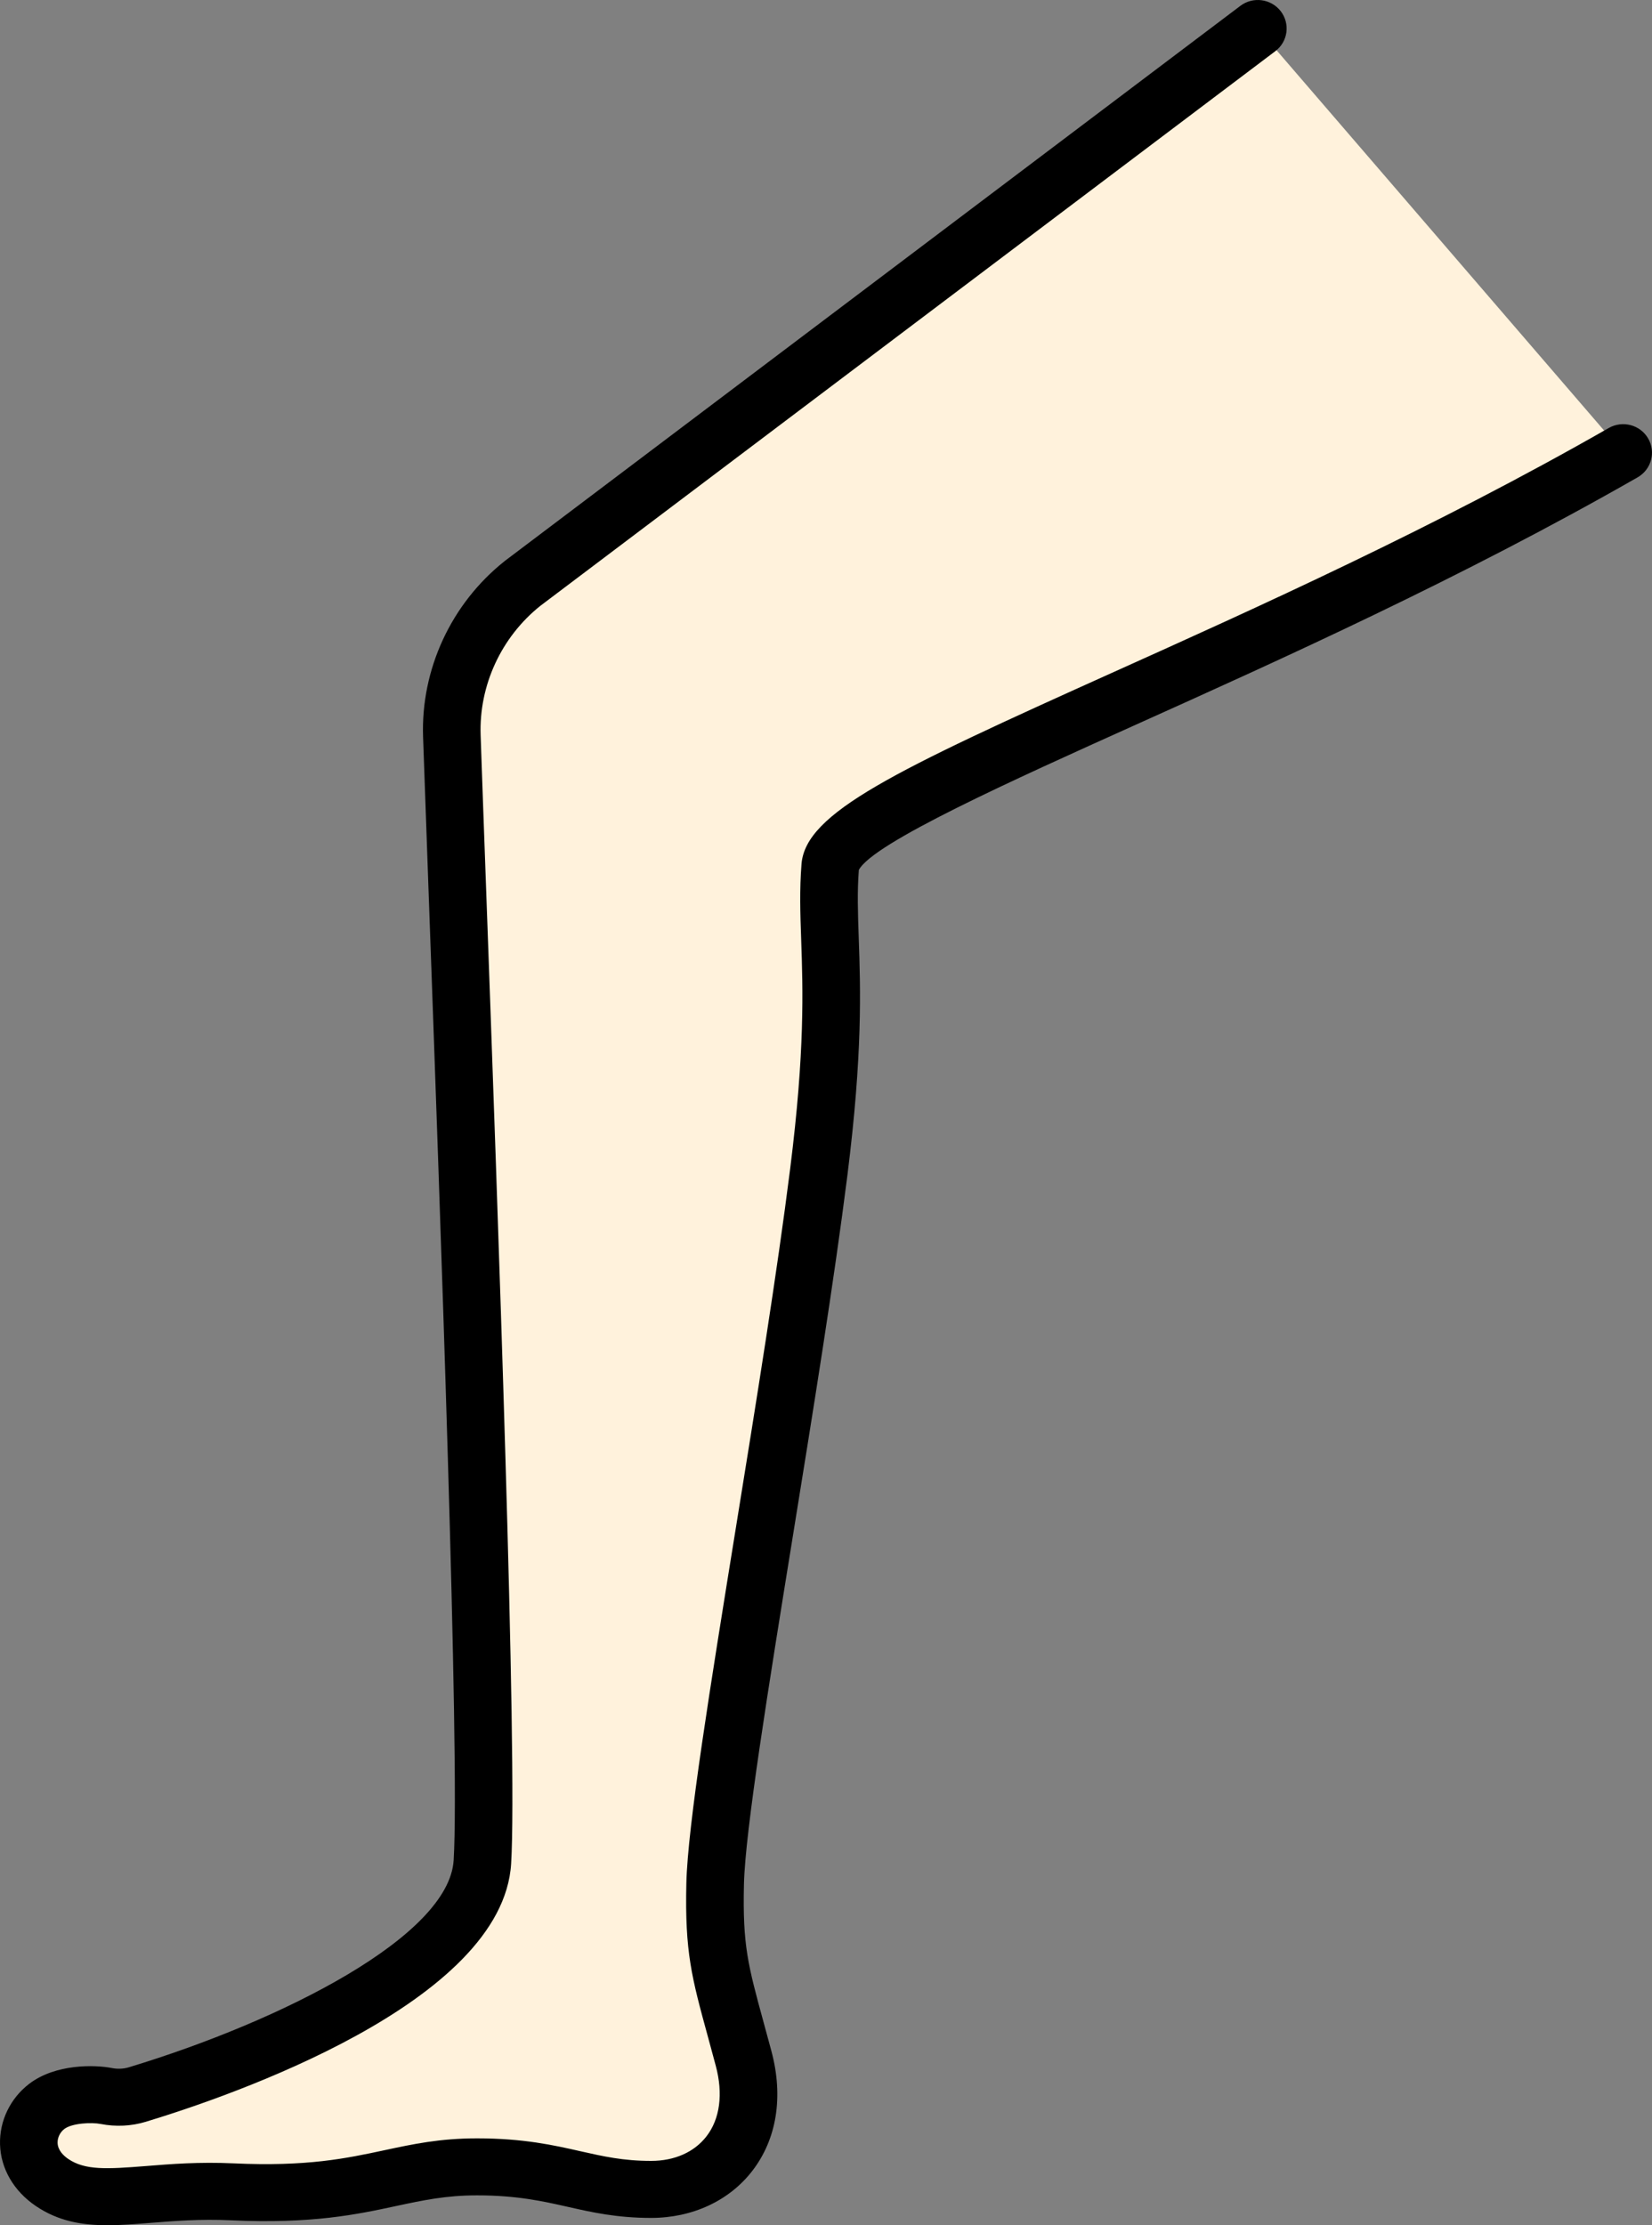
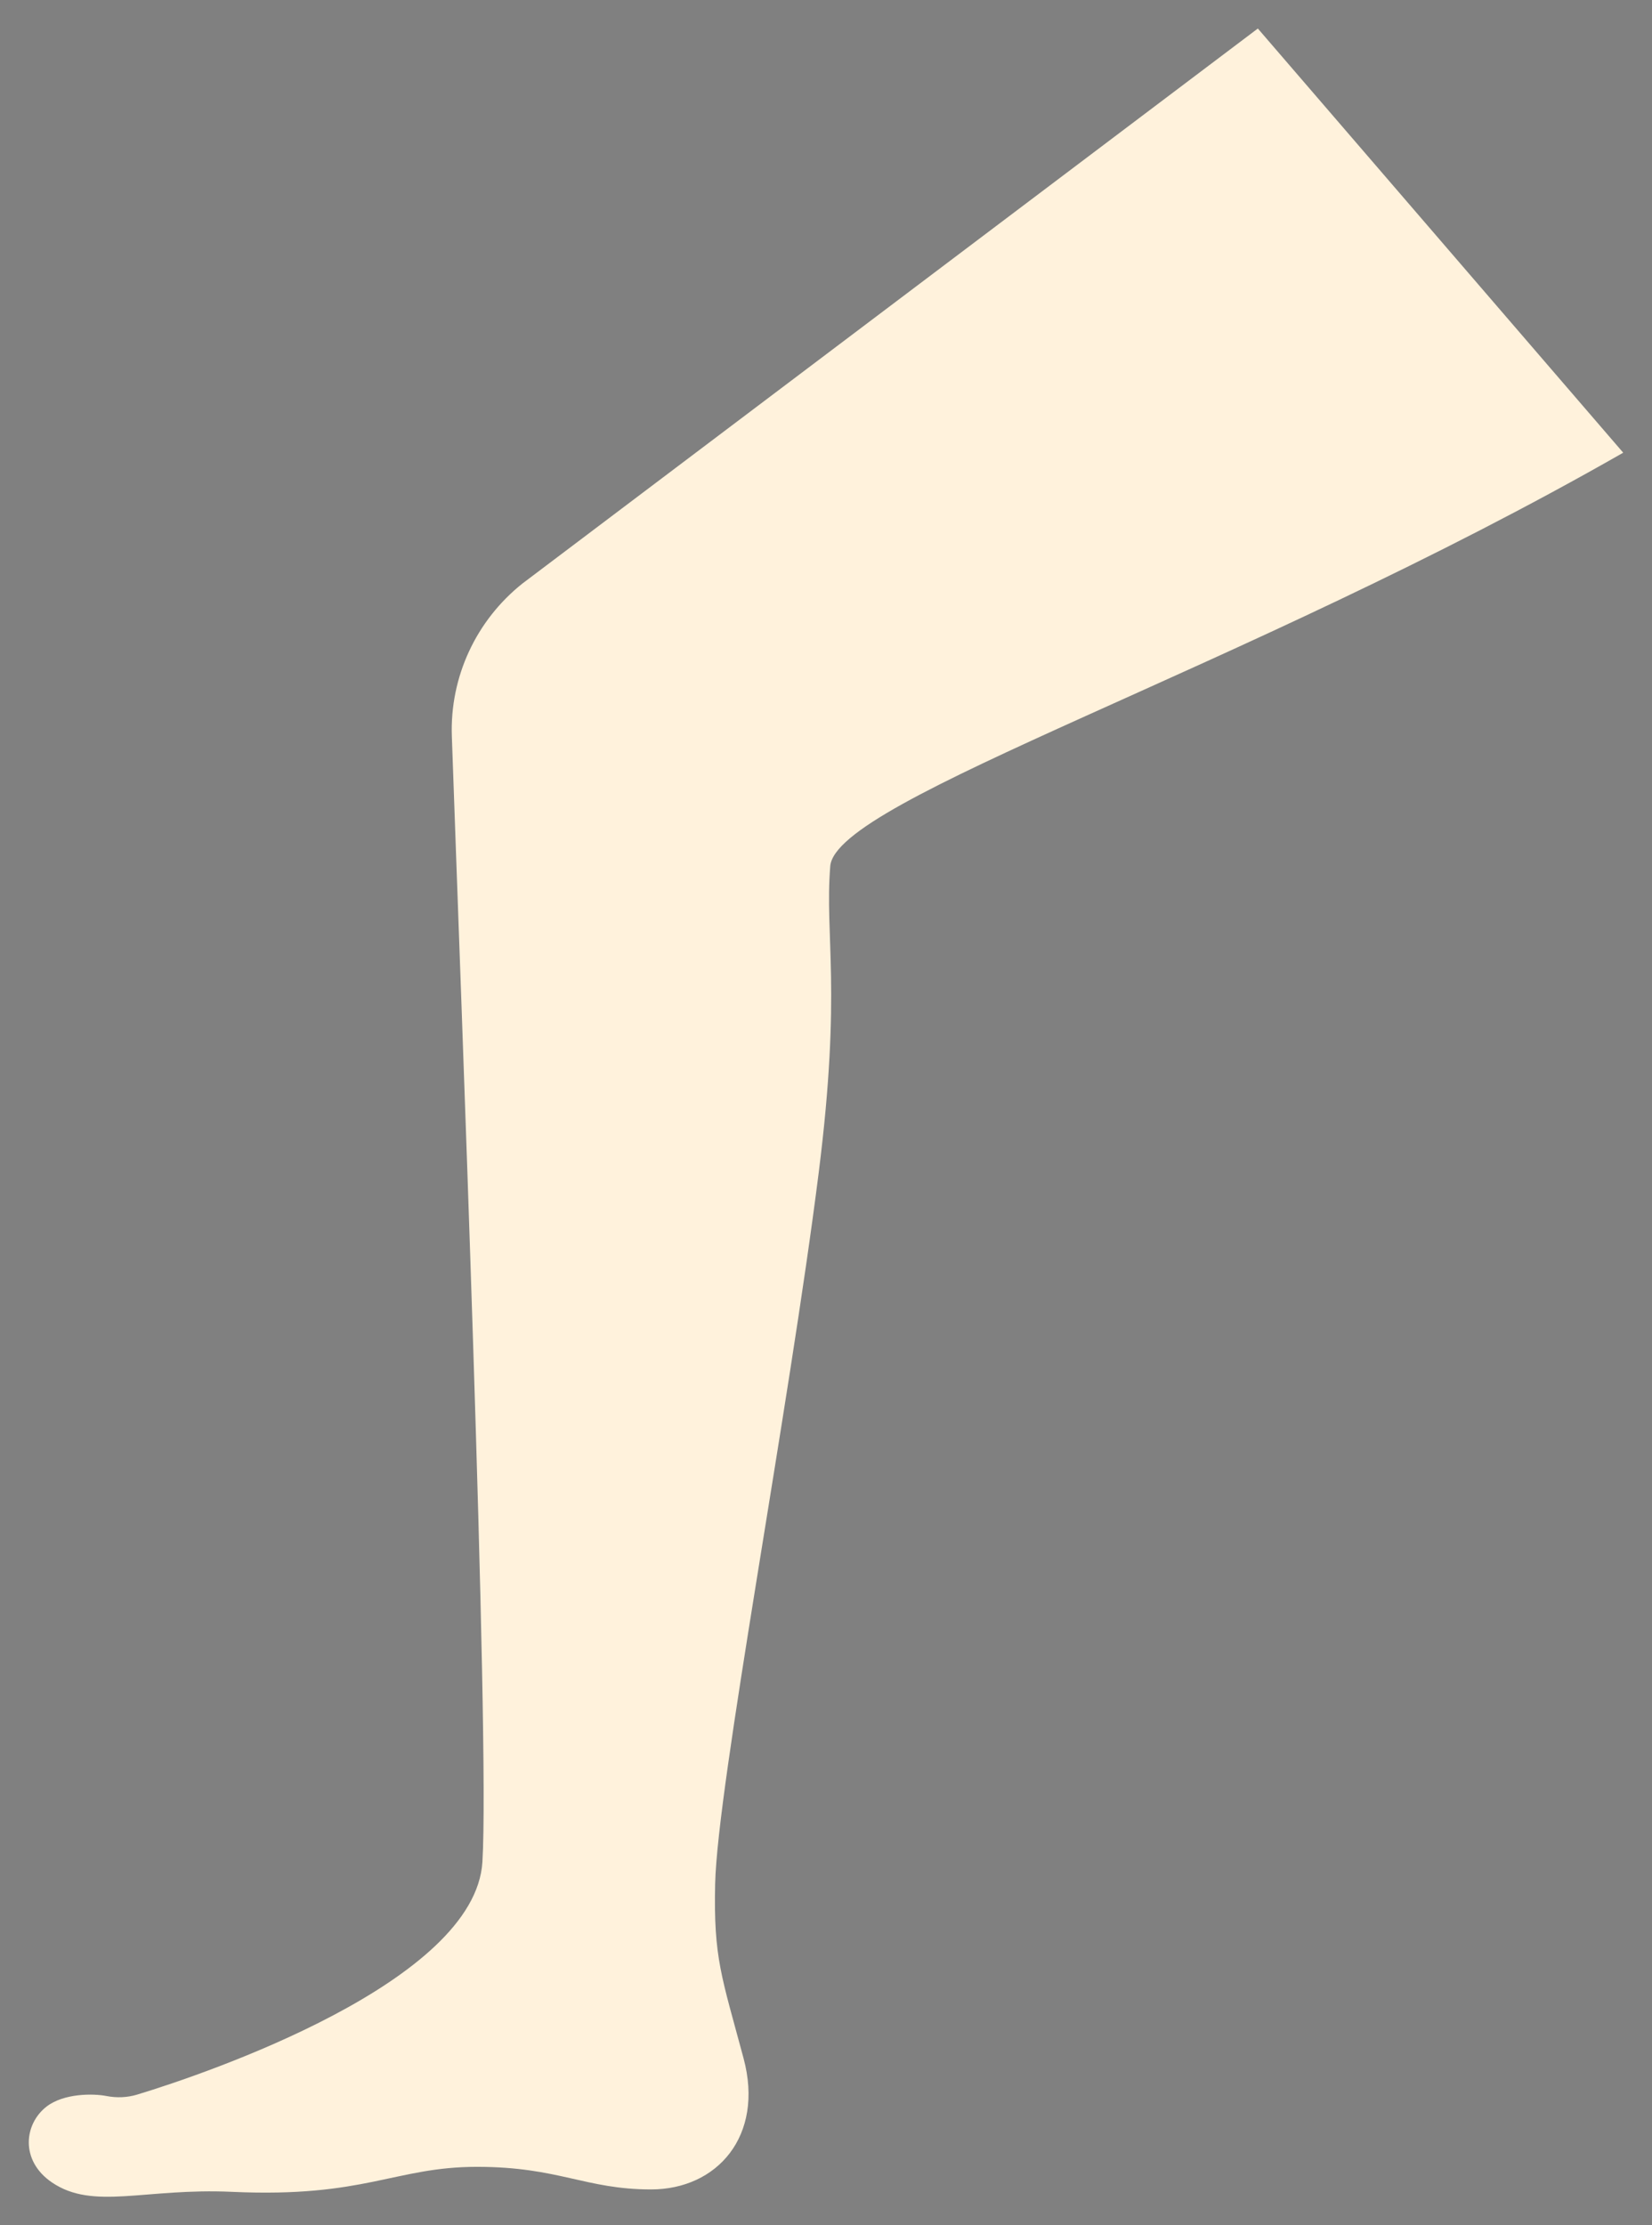
<svg xmlns="http://www.w3.org/2000/svg" width="49" height="66" viewBox="0 0 49 66" fill="none">
  <rect x="0" y="0" width="49" height="66" fill="#808080" stroke="none" />
  <g clip-path="url(#clip0_164_60)">
    <path d="M48.146 13.427C36.812 19.91 24.785 23.691 24.626 25.692C24.458 27.796 24.969 29.327 24.286 34.762C23.399 41.816 21.279 52.942 21.212 55.873C21.162 58.08 21.403 58.617 22.056 61.053C22.672 63.355 21.267 64.938 19.313 64.938C17.359 64.938 16.577 64.268 14.148 64.268C11.72 64.268 10.827 65.191 6.885 65.01C4.292 64.891 2.769 65.565 1.541 64.731C0.589 64.084 0.713 62.992 1.387 62.476C1.896 62.087 2.761 62.09 3.154 62.167C3.459 62.227 3.773 62.215 4.07 62.125C6.149 61.495 14.094 58.781 14.309 55.223C14.532 51.523 13.659 29.261 13.402 21.833C13.342 20.08 14.119 18.402 15.5 17.304L37.309 0.846L48.146 13.427Z" fill="#FFF2DC" />
-     <path d="M3.189 66C2.426 66 1.724 65.88 1.058 65.427C0.407 64.985 0.021 64.32 0.001 63.603C-0.019 62.908 0.304 62.236 0.865 61.807C1.647 61.209 2.813 61.238 3.32 61.338C3.49 61.371 3.664 61.363 3.82 61.316C8.366 59.939 13.32 57.429 13.456 55.172C13.642 52.099 13.058 35.996 12.71 26.375C12.645 24.587 12.589 23.038 12.549 21.861C12.479 19.853 13.383 17.903 14.965 16.645C14.971 16.64 14.976 16.636 14.982 16.631L36.791 0.173C37.167 -0.11 37.702 -0.038 37.988 0.333C38.274 0.704 38.202 1.235 37.827 1.518L16.027 17.969C14.867 18.896 14.205 20.329 14.256 21.804C14.296 22.98 14.352 24.528 14.417 26.315C14.767 35.966 15.351 52.119 15.161 55.273C14.912 59.409 6.8 62.182 4.32 62.933C3.895 63.061 3.435 63.084 2.989 62.997C2.708 62.942 2.134 62.973 1.909 63.145C1.781 63.243 1.704 63.401 1.708 63.556C1.715 63.778 1.884 63.938 2.024 64.034C2.523 64.372 3.156 64.338 4.327 64.245C5.067 64.185 5.906 64.118 6.925 64.165C9.115 64.266 10.279 64.016 11.404 63.775C12.249 63.594 13.046 63.423 14.148 63.423C15.525 63.423 16.425 63.626 17.219 63.806C17.899 63.959 18.485 64.092 19.313 64.092C20.007 64.092 20.59 63.834 20.953 63.366C21.355 62.849 21.454 62.104 21.23 61.269C21.148 60.963 21.073 60.687 21.004 60.434C20.514 58.645 20.311 57.904 20.358 55.853C20.397 54.158 21.062 50.047 21.831 45.287C22.43 41.584 23.049 37.754 23.438 34.657C23.878 31.16 23.815 29.338 23.764 27.874C23.736 27.081 23.713 26.397 23.774 25.625C23.895 24.105 26.521 22.865 32.978 19.958C37.247 18.037 42.559 15.646 47.718 12.694C48.127 12.461 48.649 12.599 48.885 13.003C49.121 13.408 48.981 13.925 48.573 14.158C43.341 17.151 37.987 19.561 33.685 21.497C30.03 23.143 25.892 25.005 25.474 25.803C25.424 26.462 25.445 27.061 25.471 27.815C25.524 29.34 25.59 31.236 25.134 34.866C24.74 37.992 24.119 41.837 23.518 45.554C22.79 50.058 22.102 54.311 22.066 55.892C22.025 57.698 22.183 58.276 22.652 59.993C22.722 60.248 22.799 60.527 22.881 60.836C23.244 62.19 23.04 63.454 22.307 64.397C21.623 65.278 20.532 65.783 19.313 65.783C18.293 65.783 17.554 65.616 16.839 65.454C16.098 65.287 15.332 65.114 14.148 65.114C13.229 65.114 12.551 65.259 11.765 65.427C10.591 65.68 9.259 65.965 6.846 65.854C5.936 65.812 5.154 65.875 4.465 65.93C4.02 65.966 3.596 66 3.189 66Z" fill="black" />
  </g>
  <defs>
    <clipPath id="clip0_164_60">
      <rect width="49" height="66" fill="white" />
    </clipPath>
  </defs>
</svg>